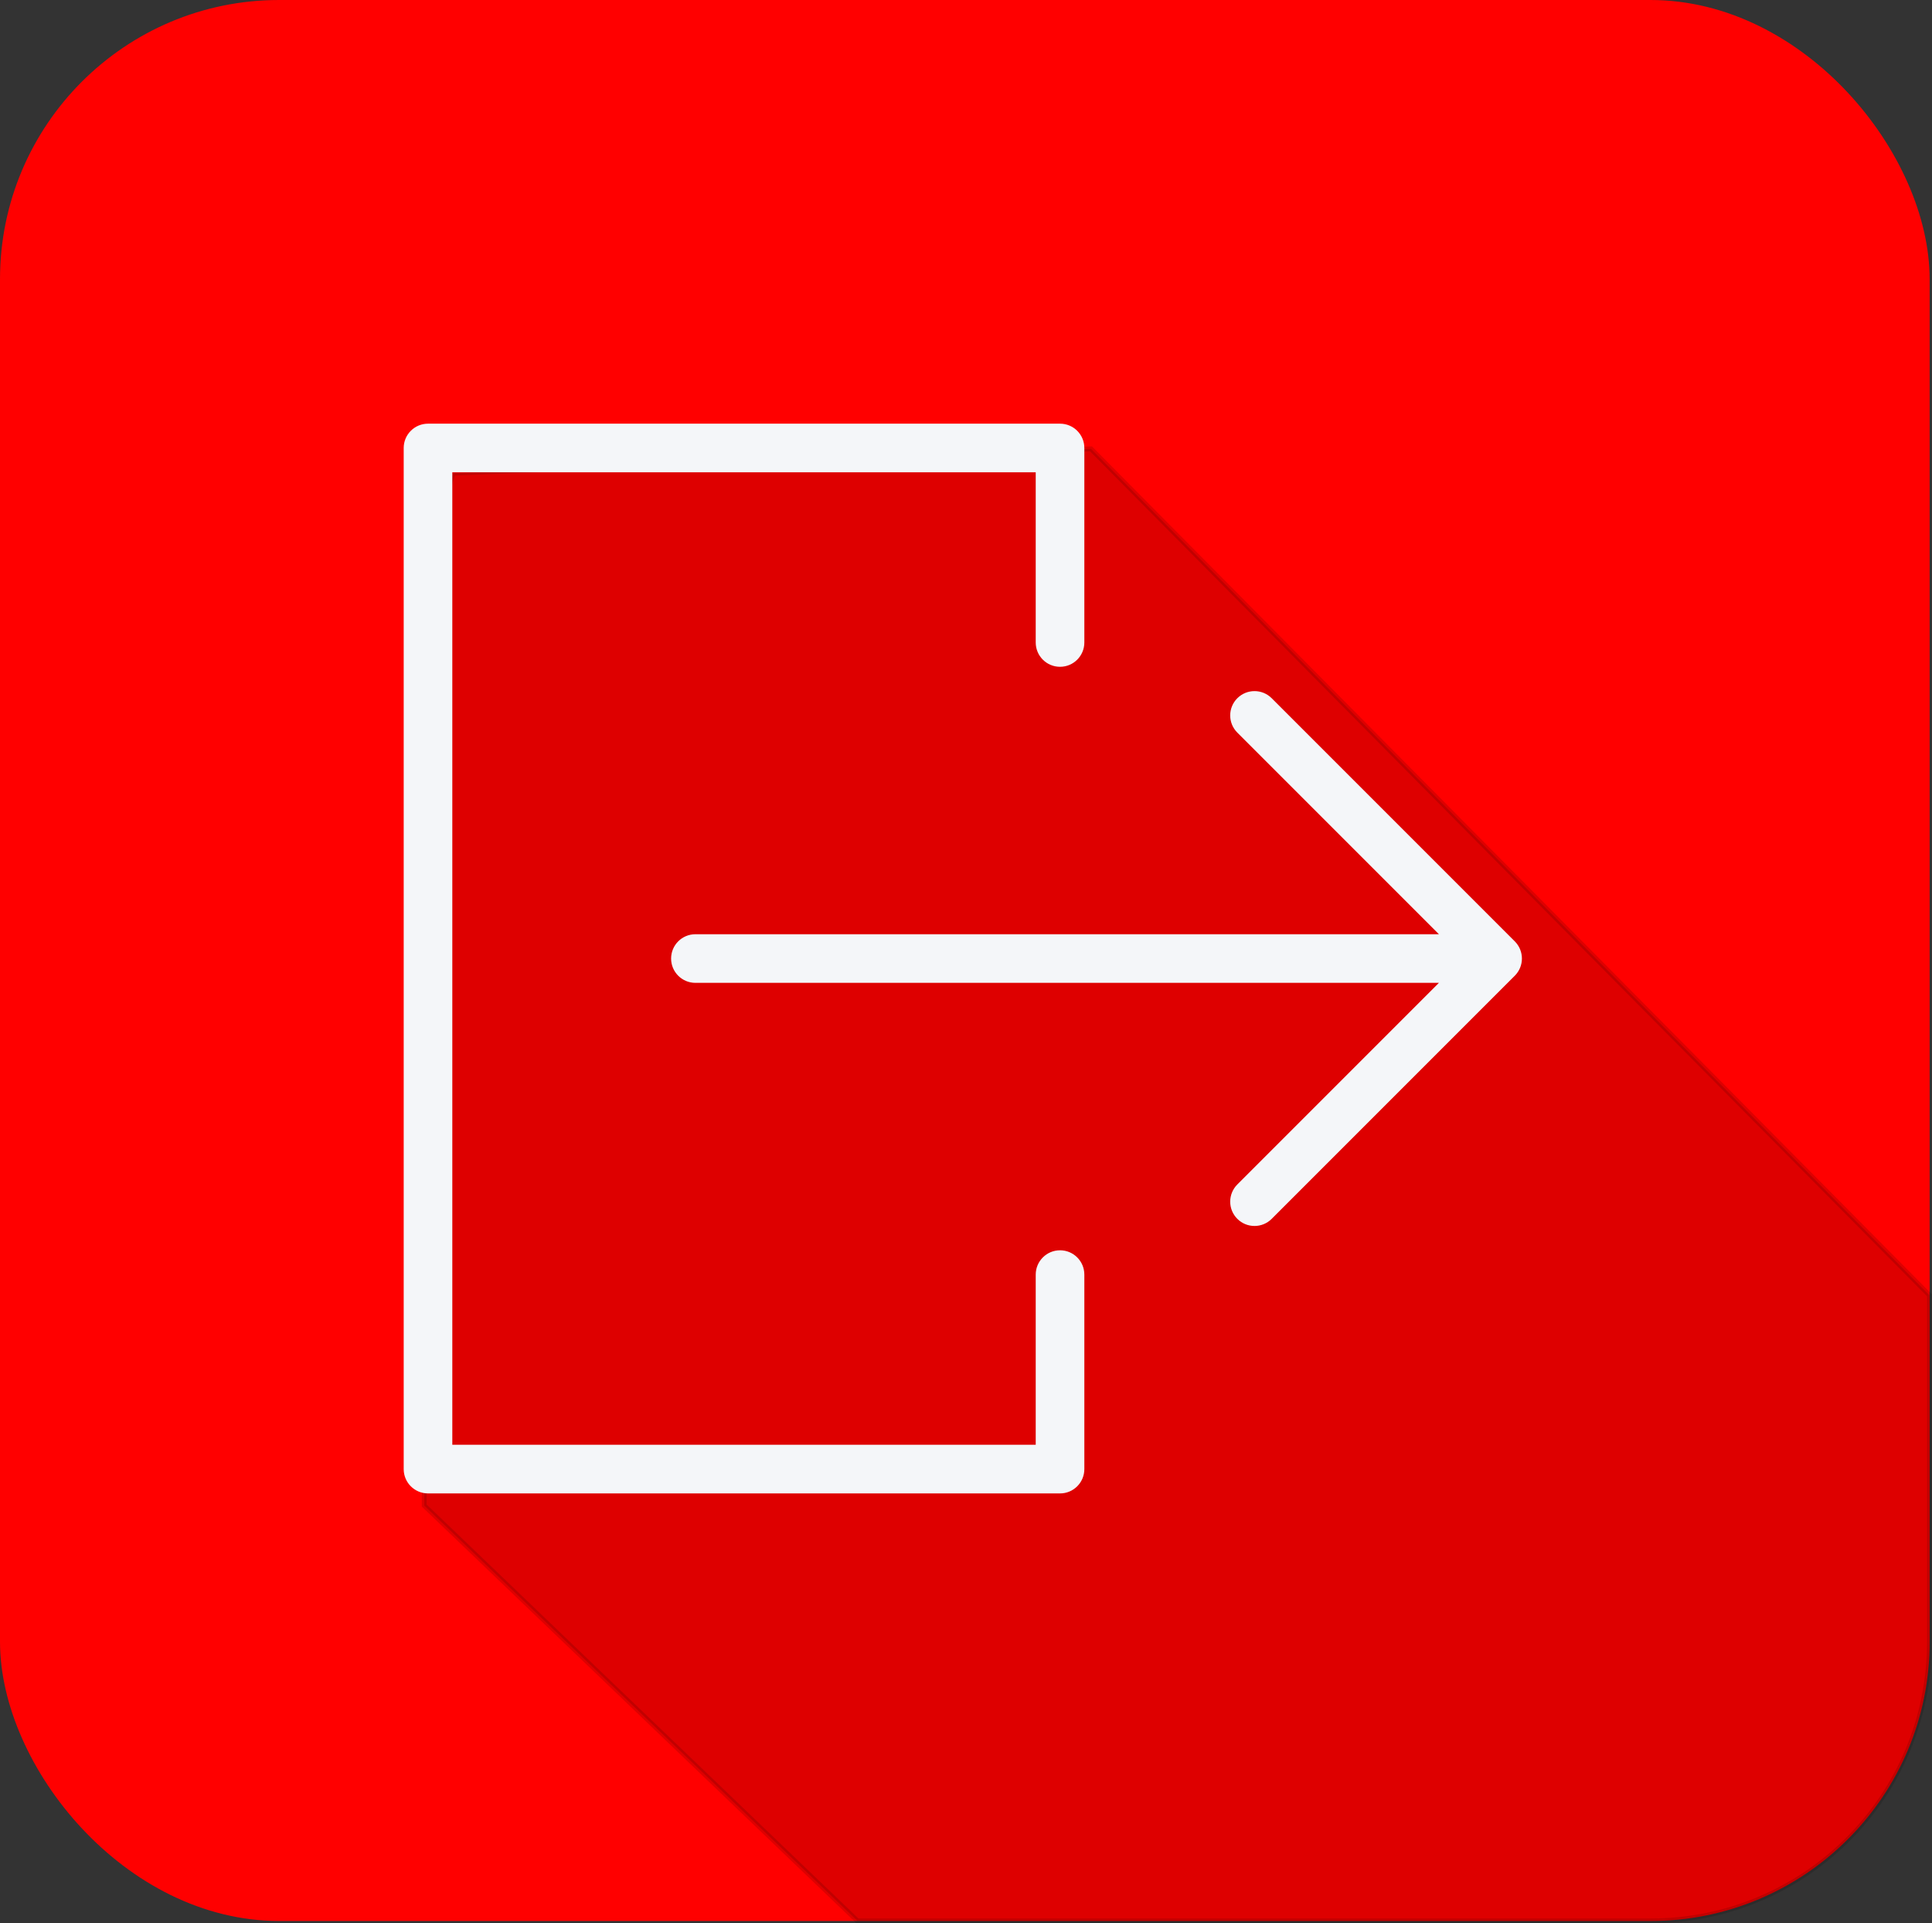
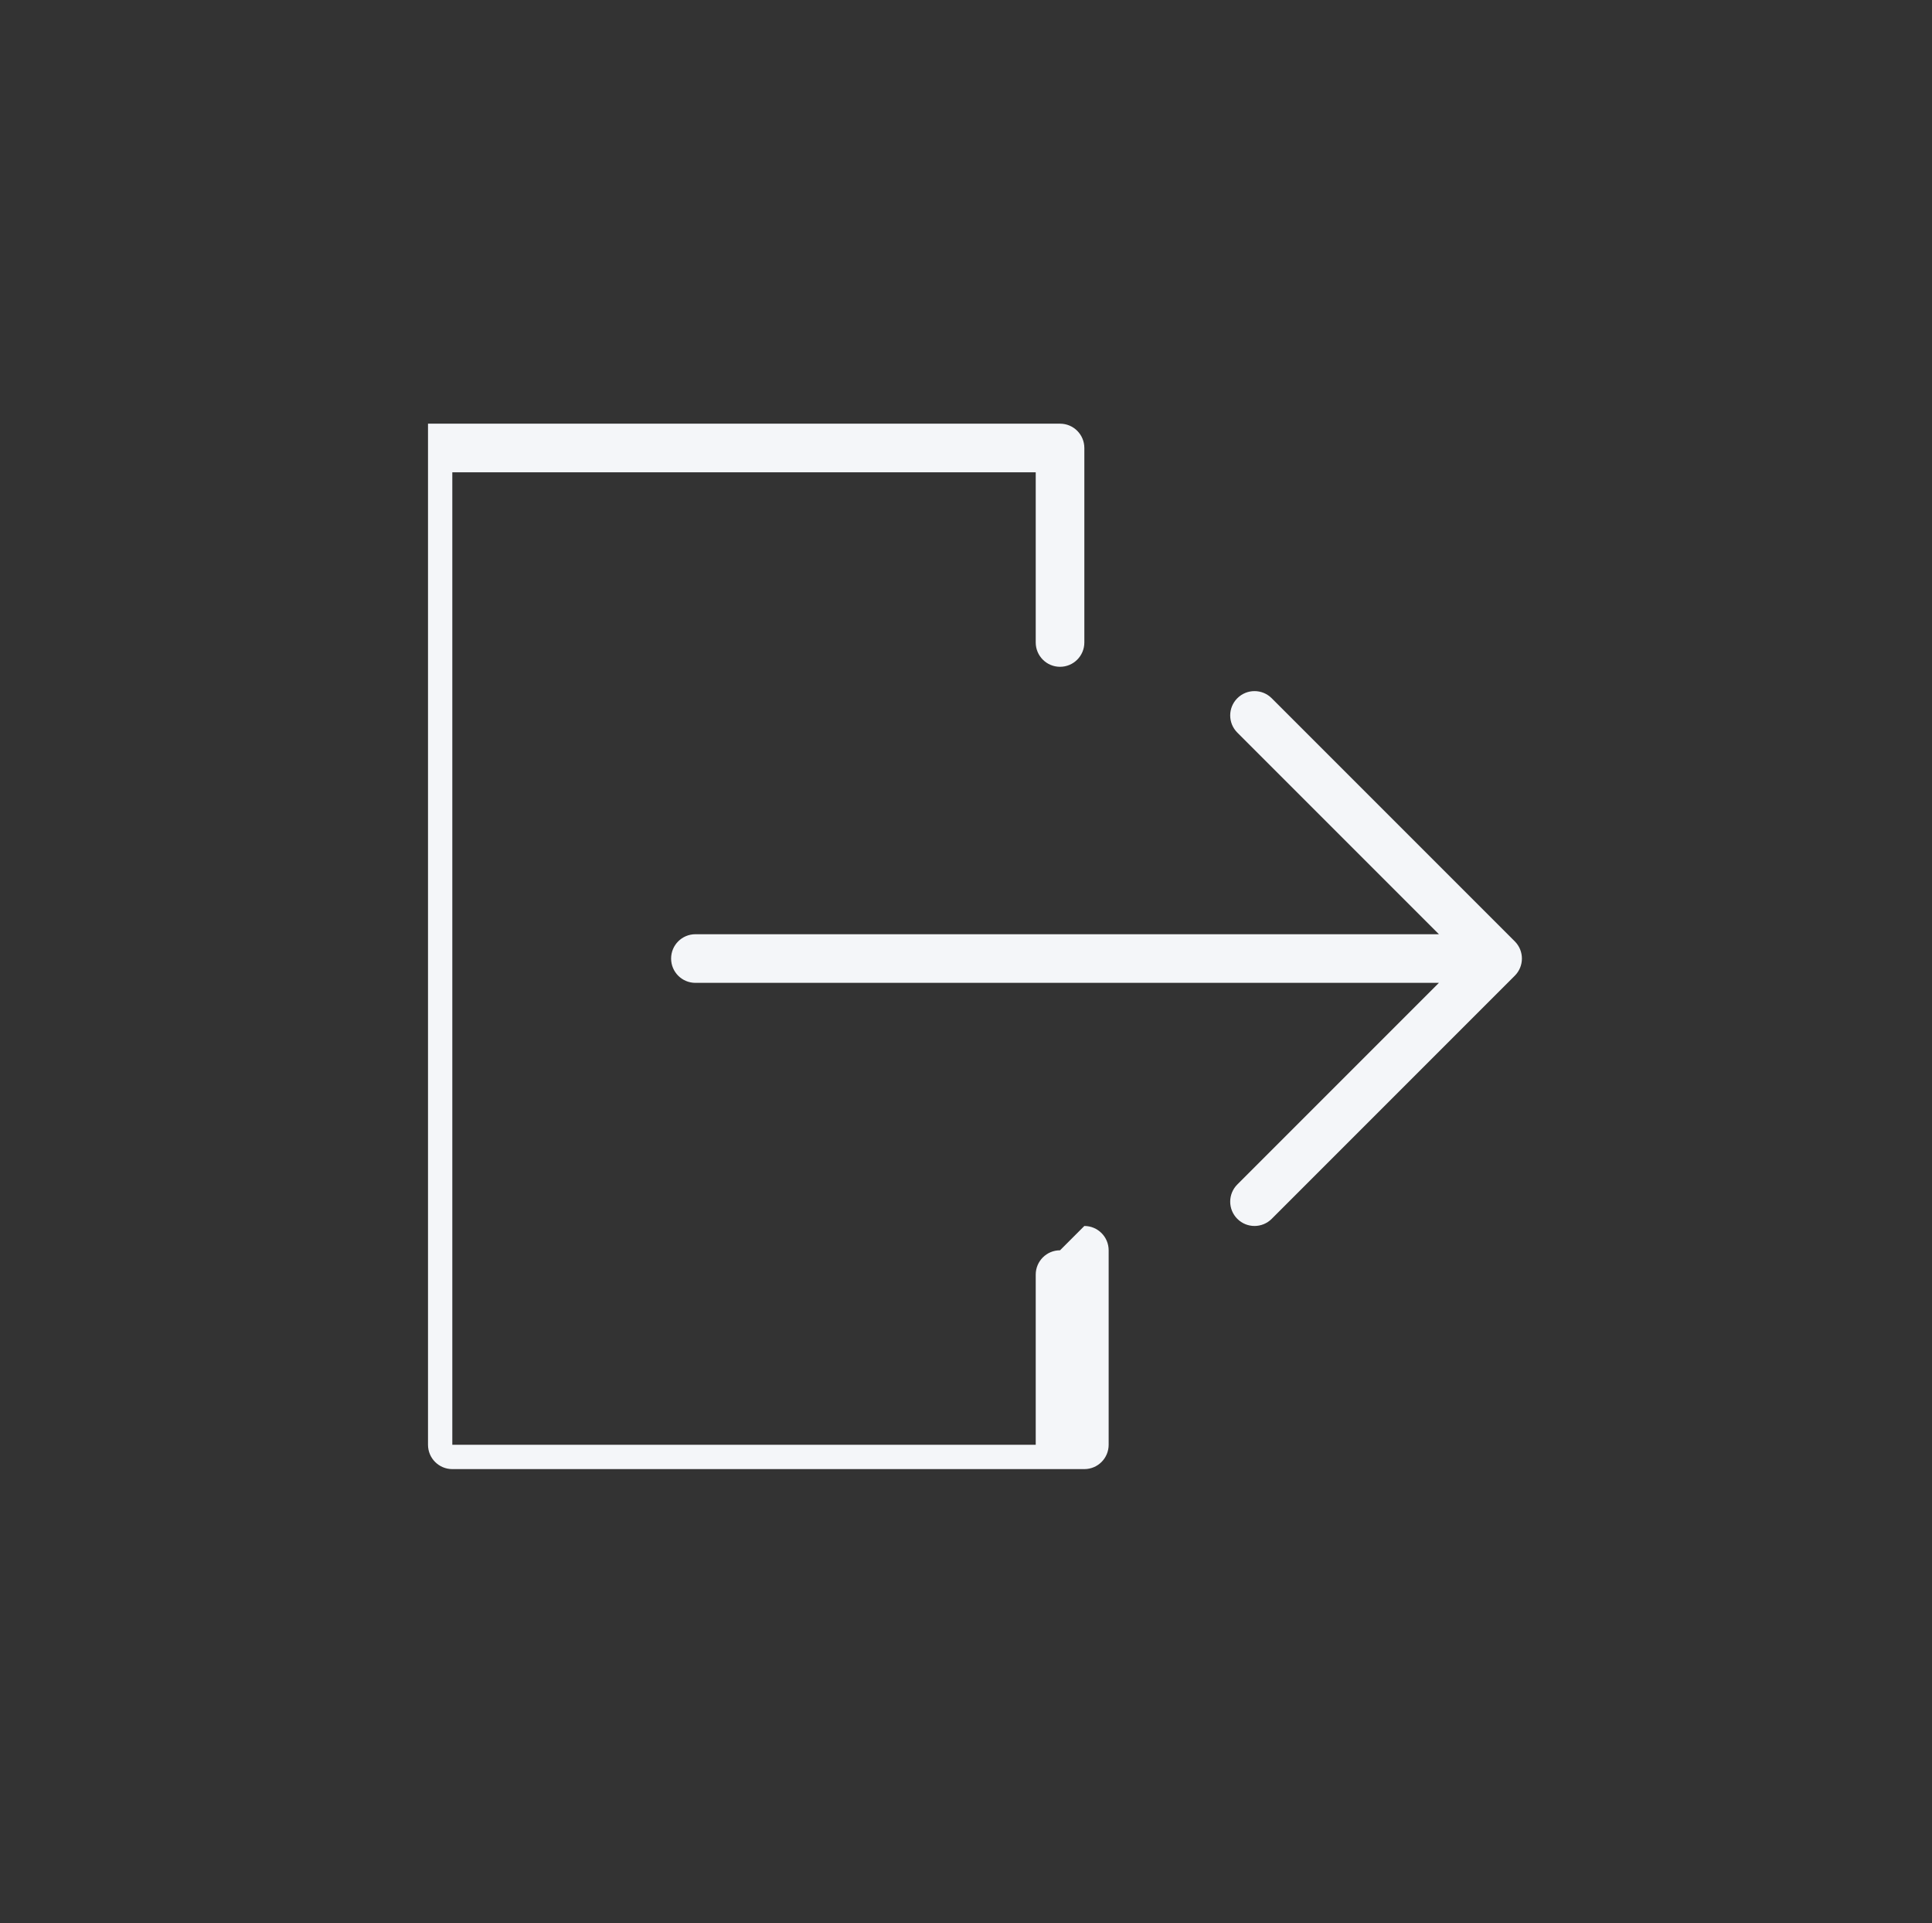
<svg xmlns="http://www.w3.org/2000/svg" width="106.2mm" height="105.71mm" version="1.1" viewBox="0 0 106.2 105.71">
  <rect x="0" y="0" width="106.2" height="105.71" fill="#333333" stroke="none" />
  <g transform="translate(181.61 26.486)">
-     <rect x="-181.61" y="-26.486" width="106.07" height="105.58" ry="15.346" fill="#f00" />
-     <path d="m-121.64-1.818-35.064 1.338-1.331 4.373-0.257 52.367 23.82 22.832h43.579c8.502 0 15.345-6.844 15.345-15.346v-19.041z" opacity=".13" stroke="#000" stroke-width=".265px" />
    <g transform="matrix(.189 0 0 .189 -177.07 -22.187)" fill="#f4f6f9">
-       <path d="m284.28 340.84c-3.908 0-7.07 3.166-7.07 7.07v49.489h-169.68v-282.8h169.68v49.489c0 3.904 3.163 7.07 7.07 7.07 3.908 0 7.07-3.166 7.07-7.07v-56.559c0-3.904-3.162-7.07-7.07-7.07h-183.82c-3.908 0-7.07 3.166-7.07 7.07v296.94c0 3.904 3.163 7.07 7.07 7.07h183.82c3.908 0 7.07-3.166 7.07-7.07v-56.56c-1e-3 -3.906-3.163-7.071-7.071-7.071z" />
+       <path d="m284.28 340.84c-3.908 0-7.07 3.166-7.07 7.07v49.489h-169.68v-282.8h169.68v49.489c0 3.904 3.163 7.07 7.07 7.07 3.908 0 7.07-3.166 7.07-7.07v-56.559c0-3.904-3.162-7.07-7.07-7.07h-183.82v296.94c0 3.904 3.163 7.07 7.07 7.07h183.82c3.908 0 7.07-3.166 7.07-7.07v-56.56c-1e-3 -3.906-3.163-7.071-7.071-7.071z" />
      <path d="m416.54 251-70.7-70.7c-2.762-2.762-7.235-2.762-9.997 0s-2.762 7.235 0 9.997l58.63 58.63h-216.24c-3.908 0-7.07 3.166-7.07 7.07s3.163 7.07 7.07 7.07h216.24l-58.63 58.63c-2.762 2.762-2.762 7.235 0 9.997 1.381 1.381 3.189 2.071 4.998 2.071s3.618-0.69 4.998-2.071l70.7-70.7c2.763-2.759 2.763-7.233 1e-3 -9.994z" />
    </g>
  </g>
</svg>